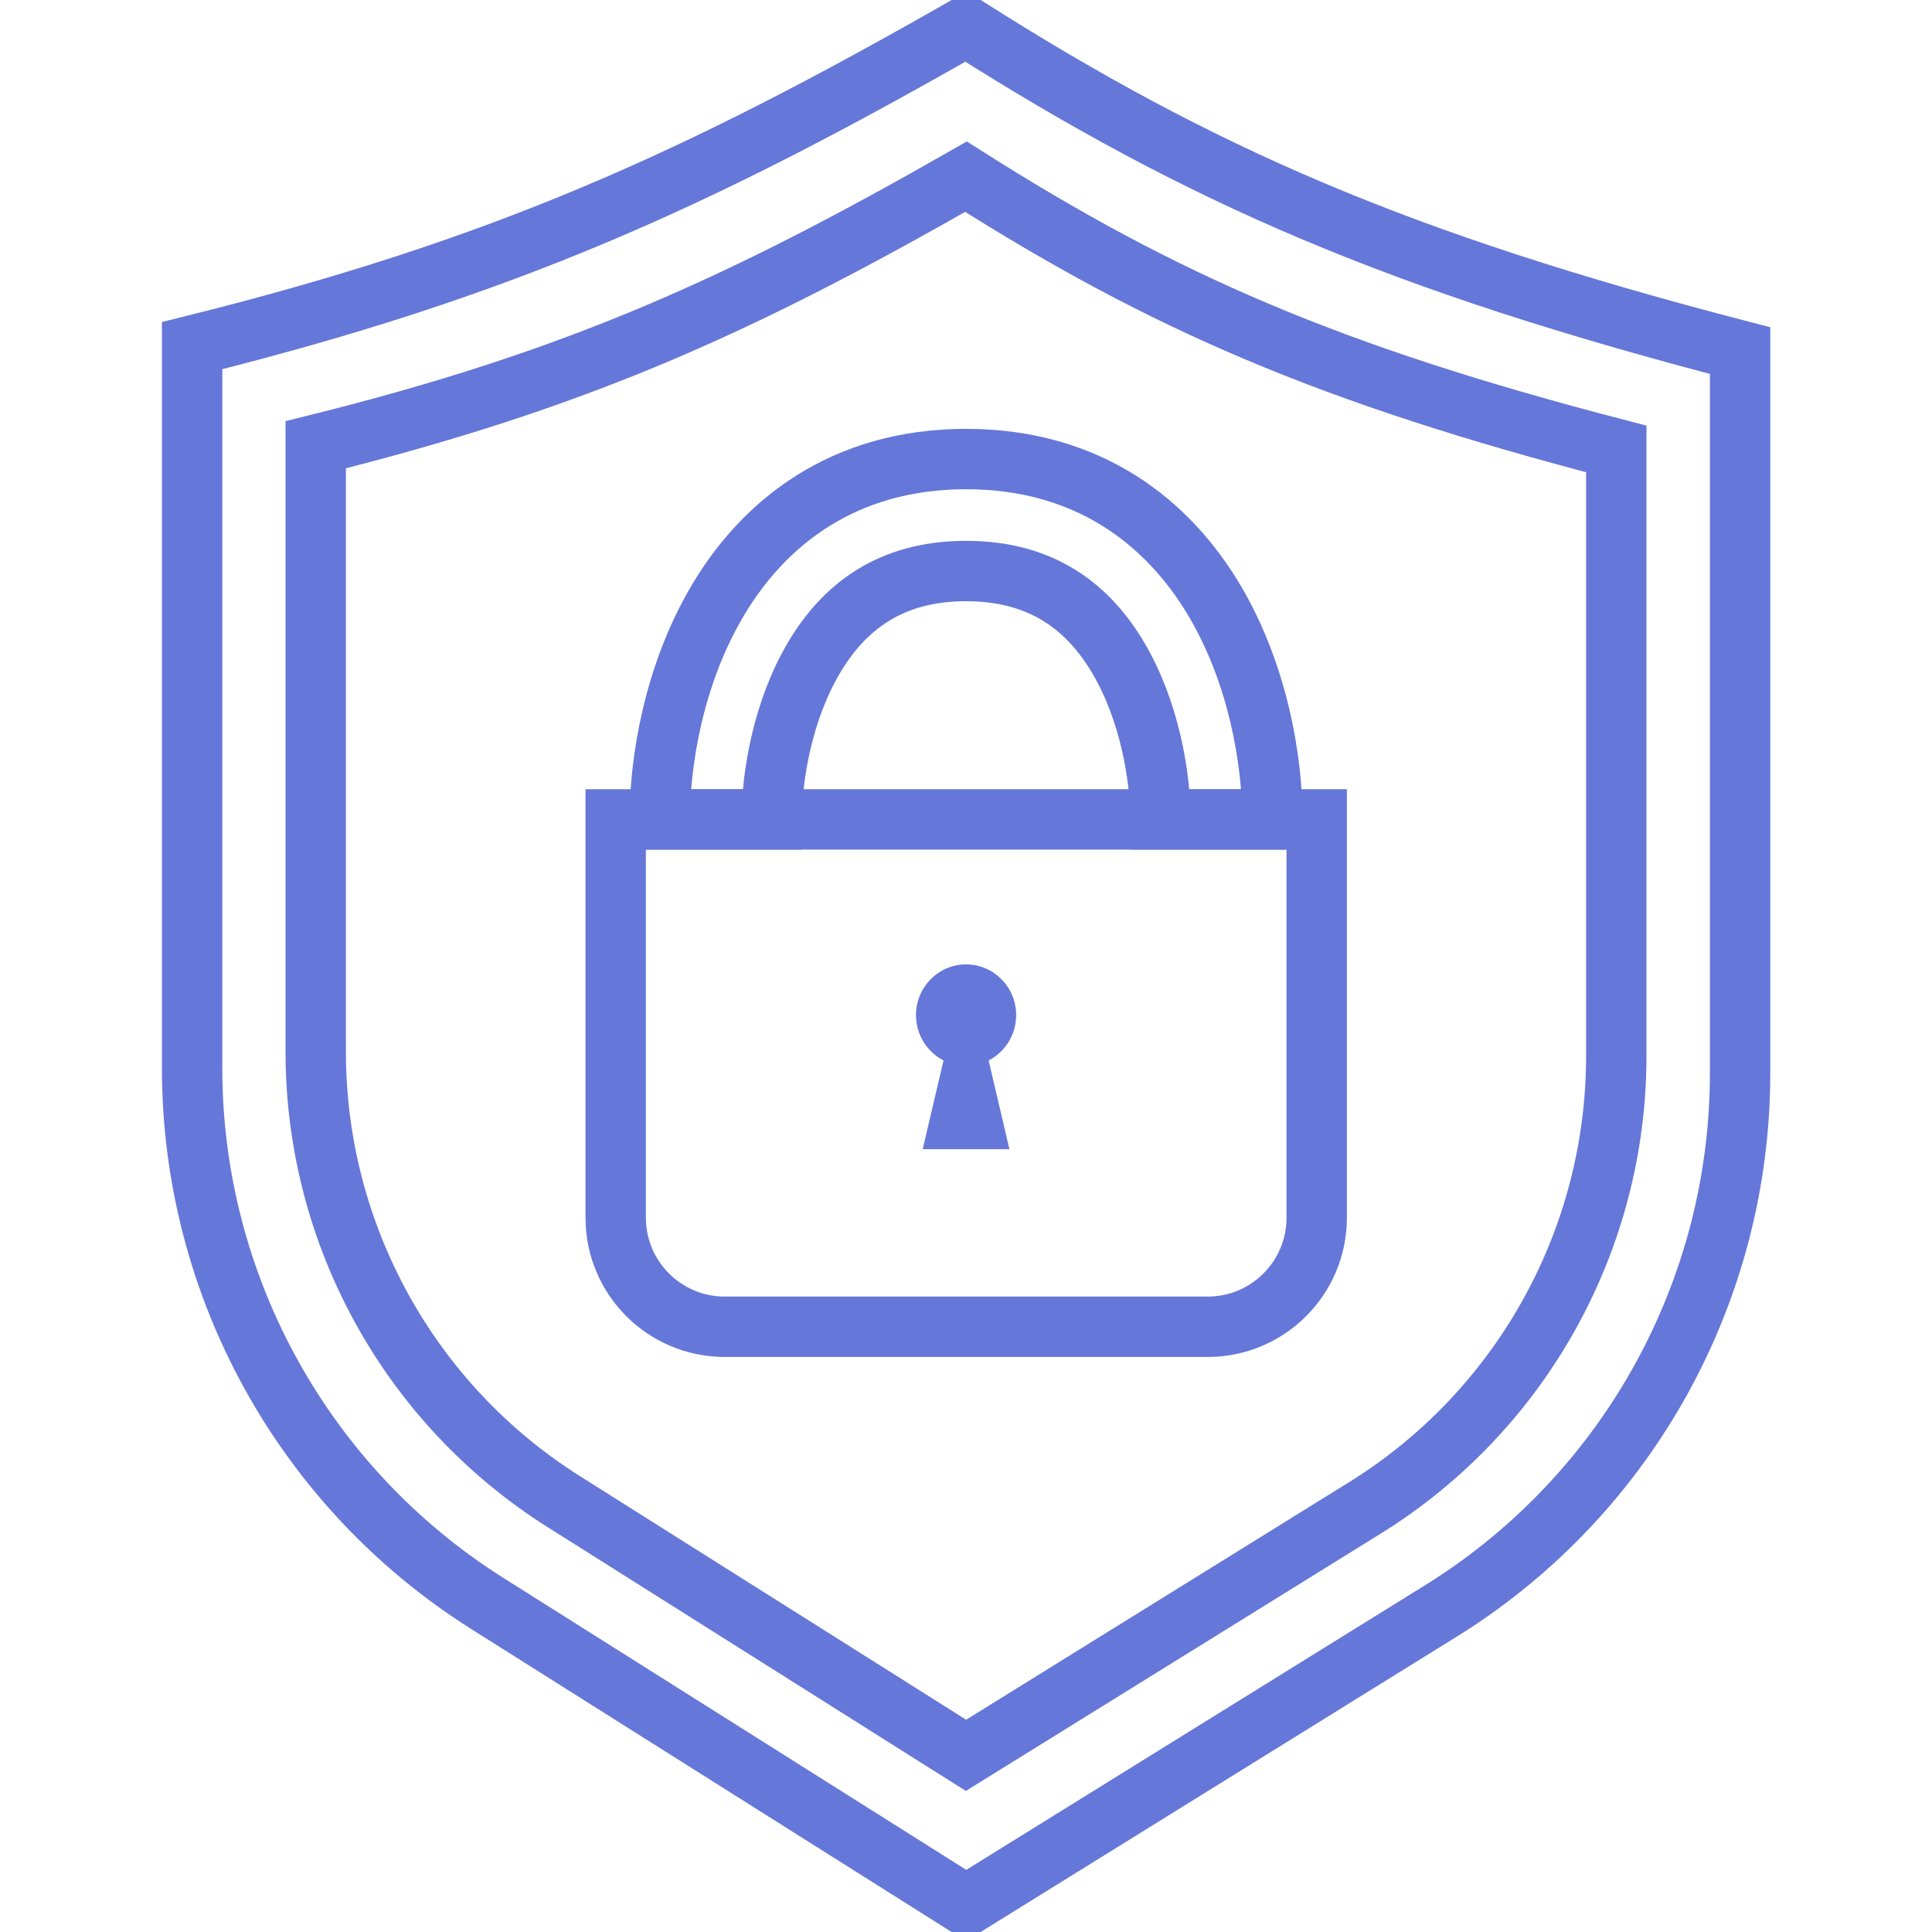
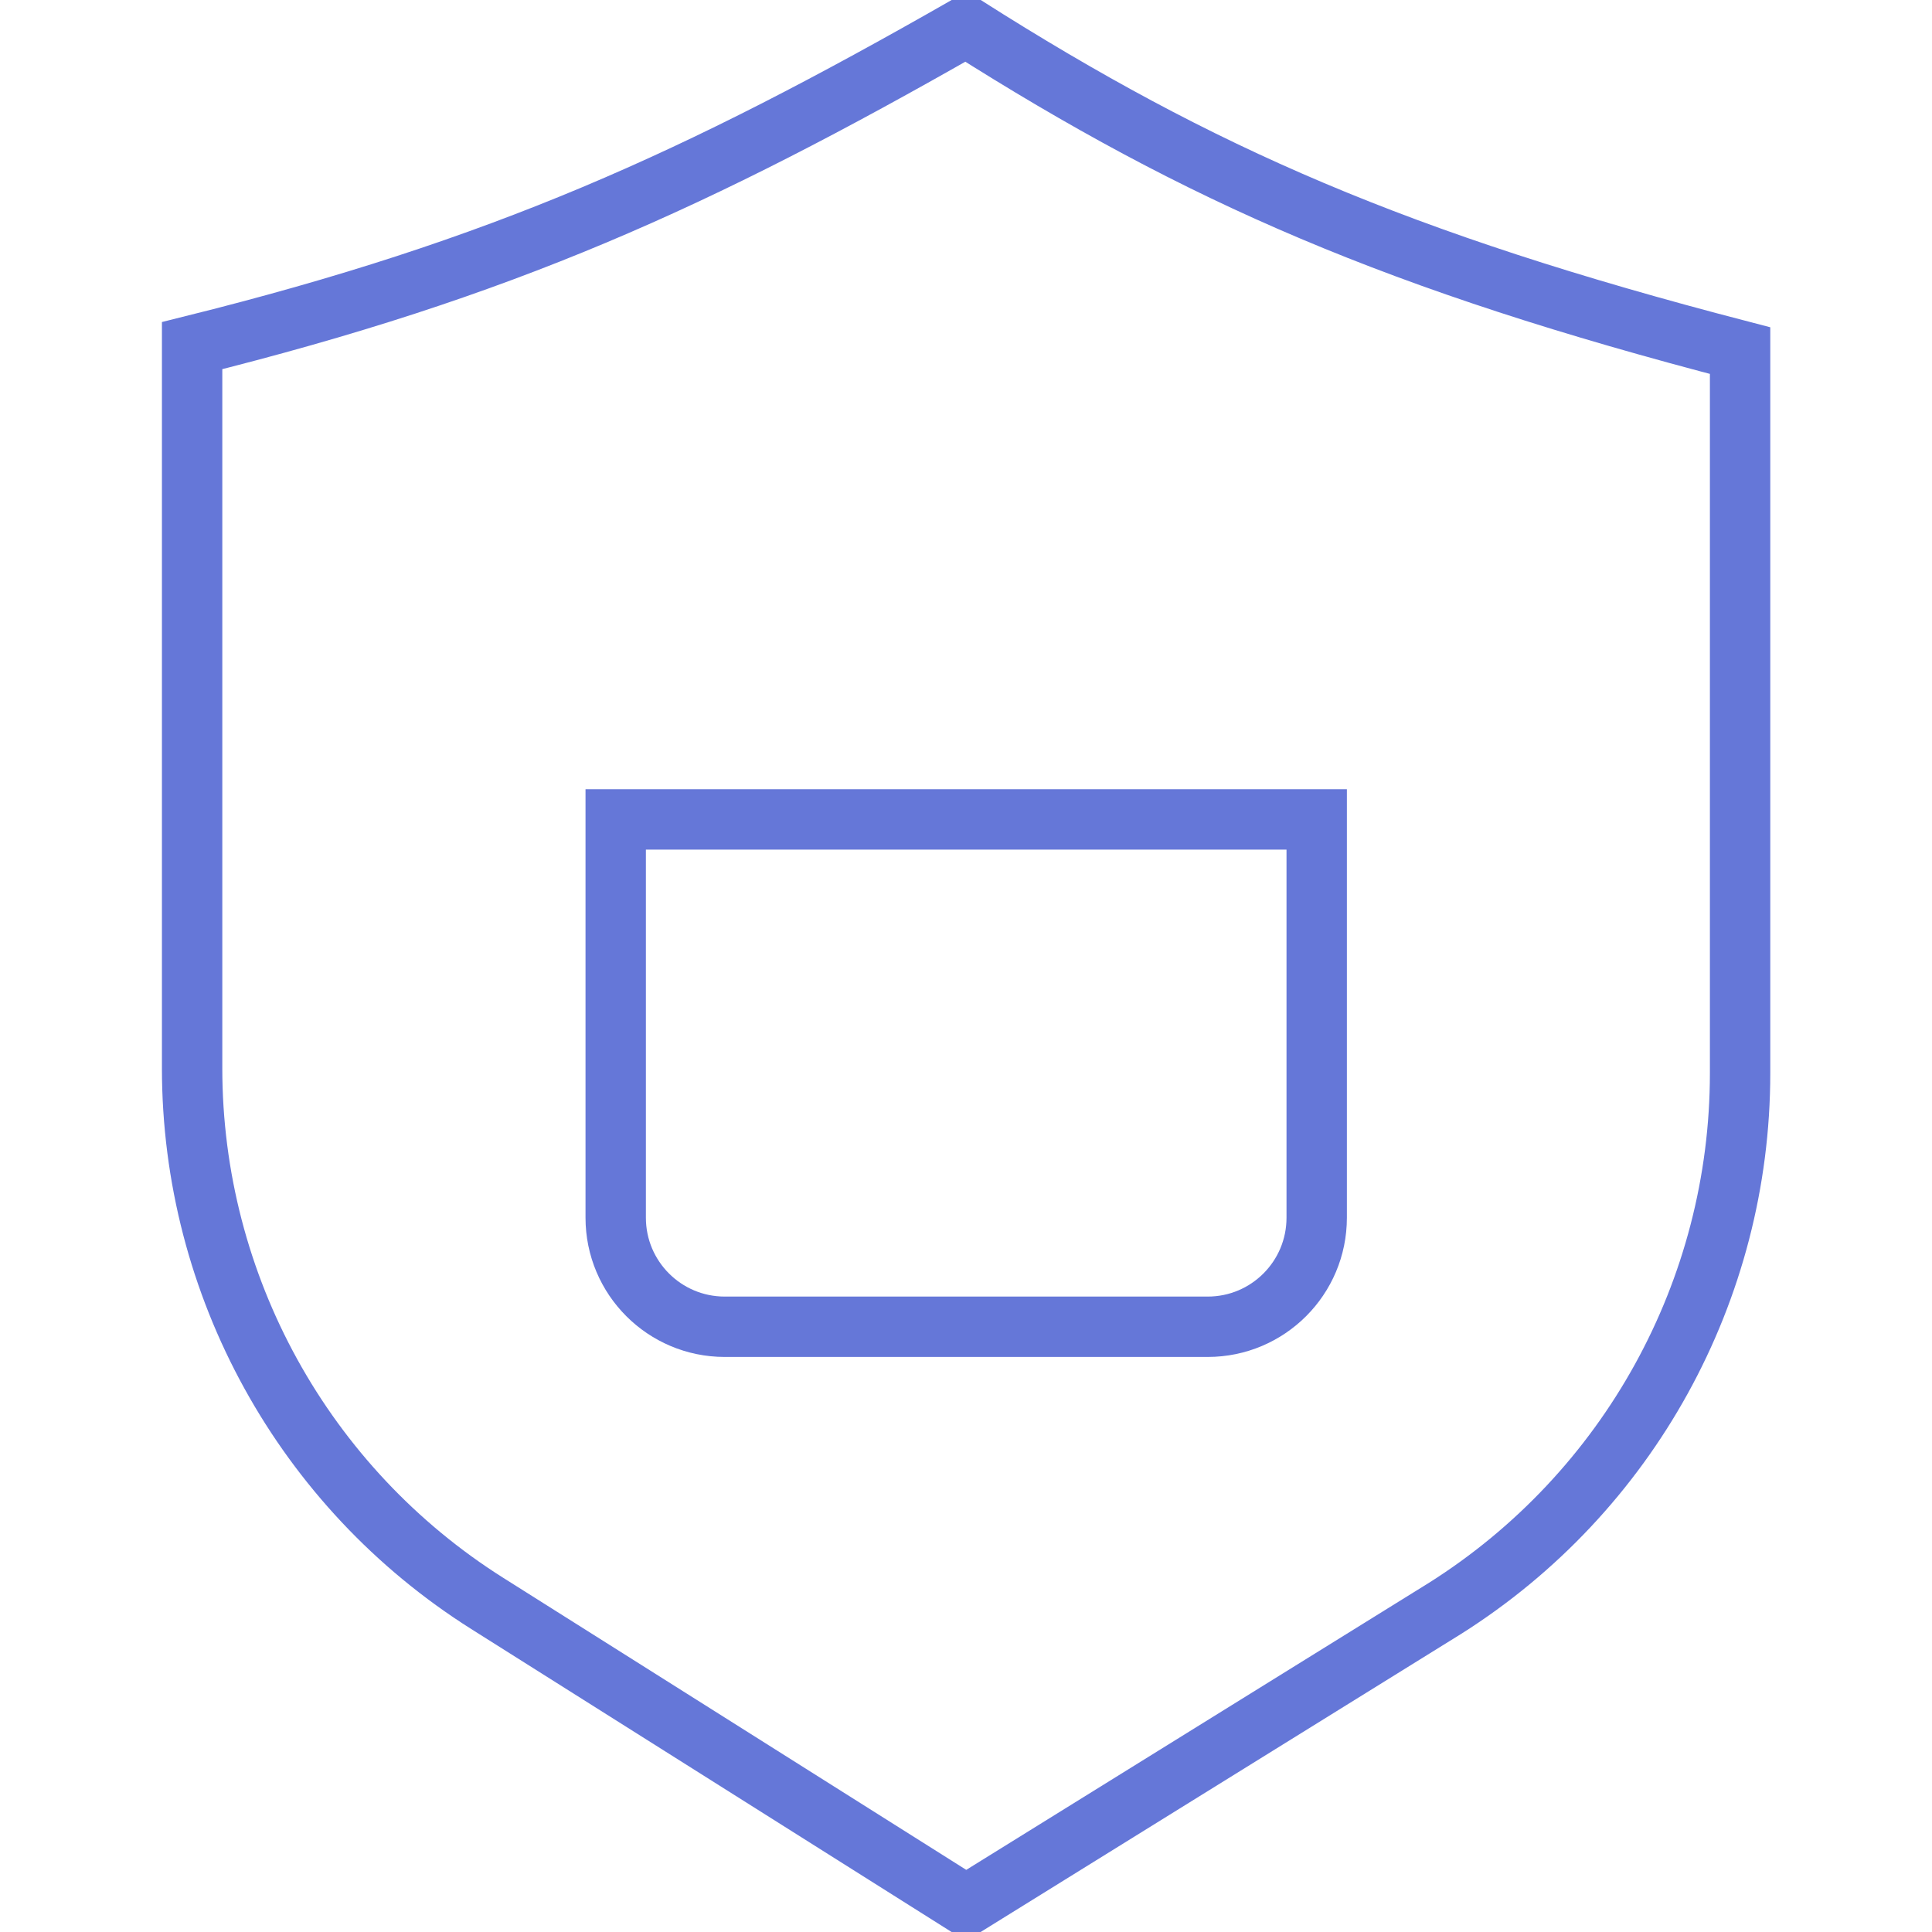
<svg xmlns="http://www.w3.org/2000/svg" width="48" height="48" viewBox="0 0 48 48" fill="none">
  <g clip-path="url(#clip0_2664_29215)">
-     <path d="M7.844 11.05C14.316 9.439 18.37 7.606 24 4.39C28.889 7.493 33.004 9.294 40.156 11.154V26.238C40.156 30.773 37.829 34.992 33.993 37.412L24 43.611L14.007 37.308C10.171 34.888 7.844 30.669 7.844 26.133V11.05Z" stroke="#6577D8" stroke-width="1.5" stroke-linecap="round" />
    <path d="M4.773 8.587C12.477 6.669 17.302 4.487 24.003 0.659C29.822 4.353 34.72 6.497 43.232 8.711V26.663C43.232 32.062 40.462 37.083 35.896 39.963L24.003 47.341L12.109 39.839C7.543 36.959 4.773 31.937 4.773 26.539V8.587Z" stroke="#6577D8" stroke-width="1.5" stroke-linecap="round" />
-     <path fill-rule="evenodd" clip-rule="evenodd" d="M20.223 16.341C19.45 17.646 19.173 19.273 19.173 20.359H16.391C16.391 18.924 16.735 16.77 17.829 14.924C18.965 13.005 20.936 11.405 24.002 11.405C27.068 11.405 29.039 13.005 30.175 14.924C31.268 16.77 31.613 18.924 31.613 20.359H28.831C28.831 19.273 28.554 17.646 27.781 16.341C27.051 15.108 25.912 14.187 24.002 14.187C22.092 14.187 20.953 15.108 20.223 16.341Z" stroke="#6577D8" stroke-width="1.5" />
-     <path d="M15.297 20.358H32.713V30.254C32.713 31.75 31.501 32.963 30.005 32.963H18.006C16.51 32.963 15.297 31.75 15.297 30.254V20.358Z" stroke="#6577D8" stroke-width="1.5" />
-     <path fill-rule="evenodd" clip-rule="evenodd" d="M24.562 26.346C24.968 26.139 25.246 25.712 25.246 25.22C25.246 24.524 24.689 23.96 24.002 23.96C23.315 23.96 22.758 24.524 22.758 25.22C22.758 25.712 23.036 26.139 23.442 26.346L22.924 28.552H25.079L24.562 26.346Z" fill="#6577D8" />
+     <path d="M15.297 20.358H32.713V30.254C32.713 31.75 31.501 32.963 30.005 32.963H18.006C16.51 32.963 15.297 31.75 15.297 30.254Z" stroke="#6577D8" stroke-width="1.5" />
  </g>
  <defs>
    <clipPath id="clip0_2664_29215">
      <rect width="48" height="48" fill="white" />
    </clipPath>
  </defs>
</svg>